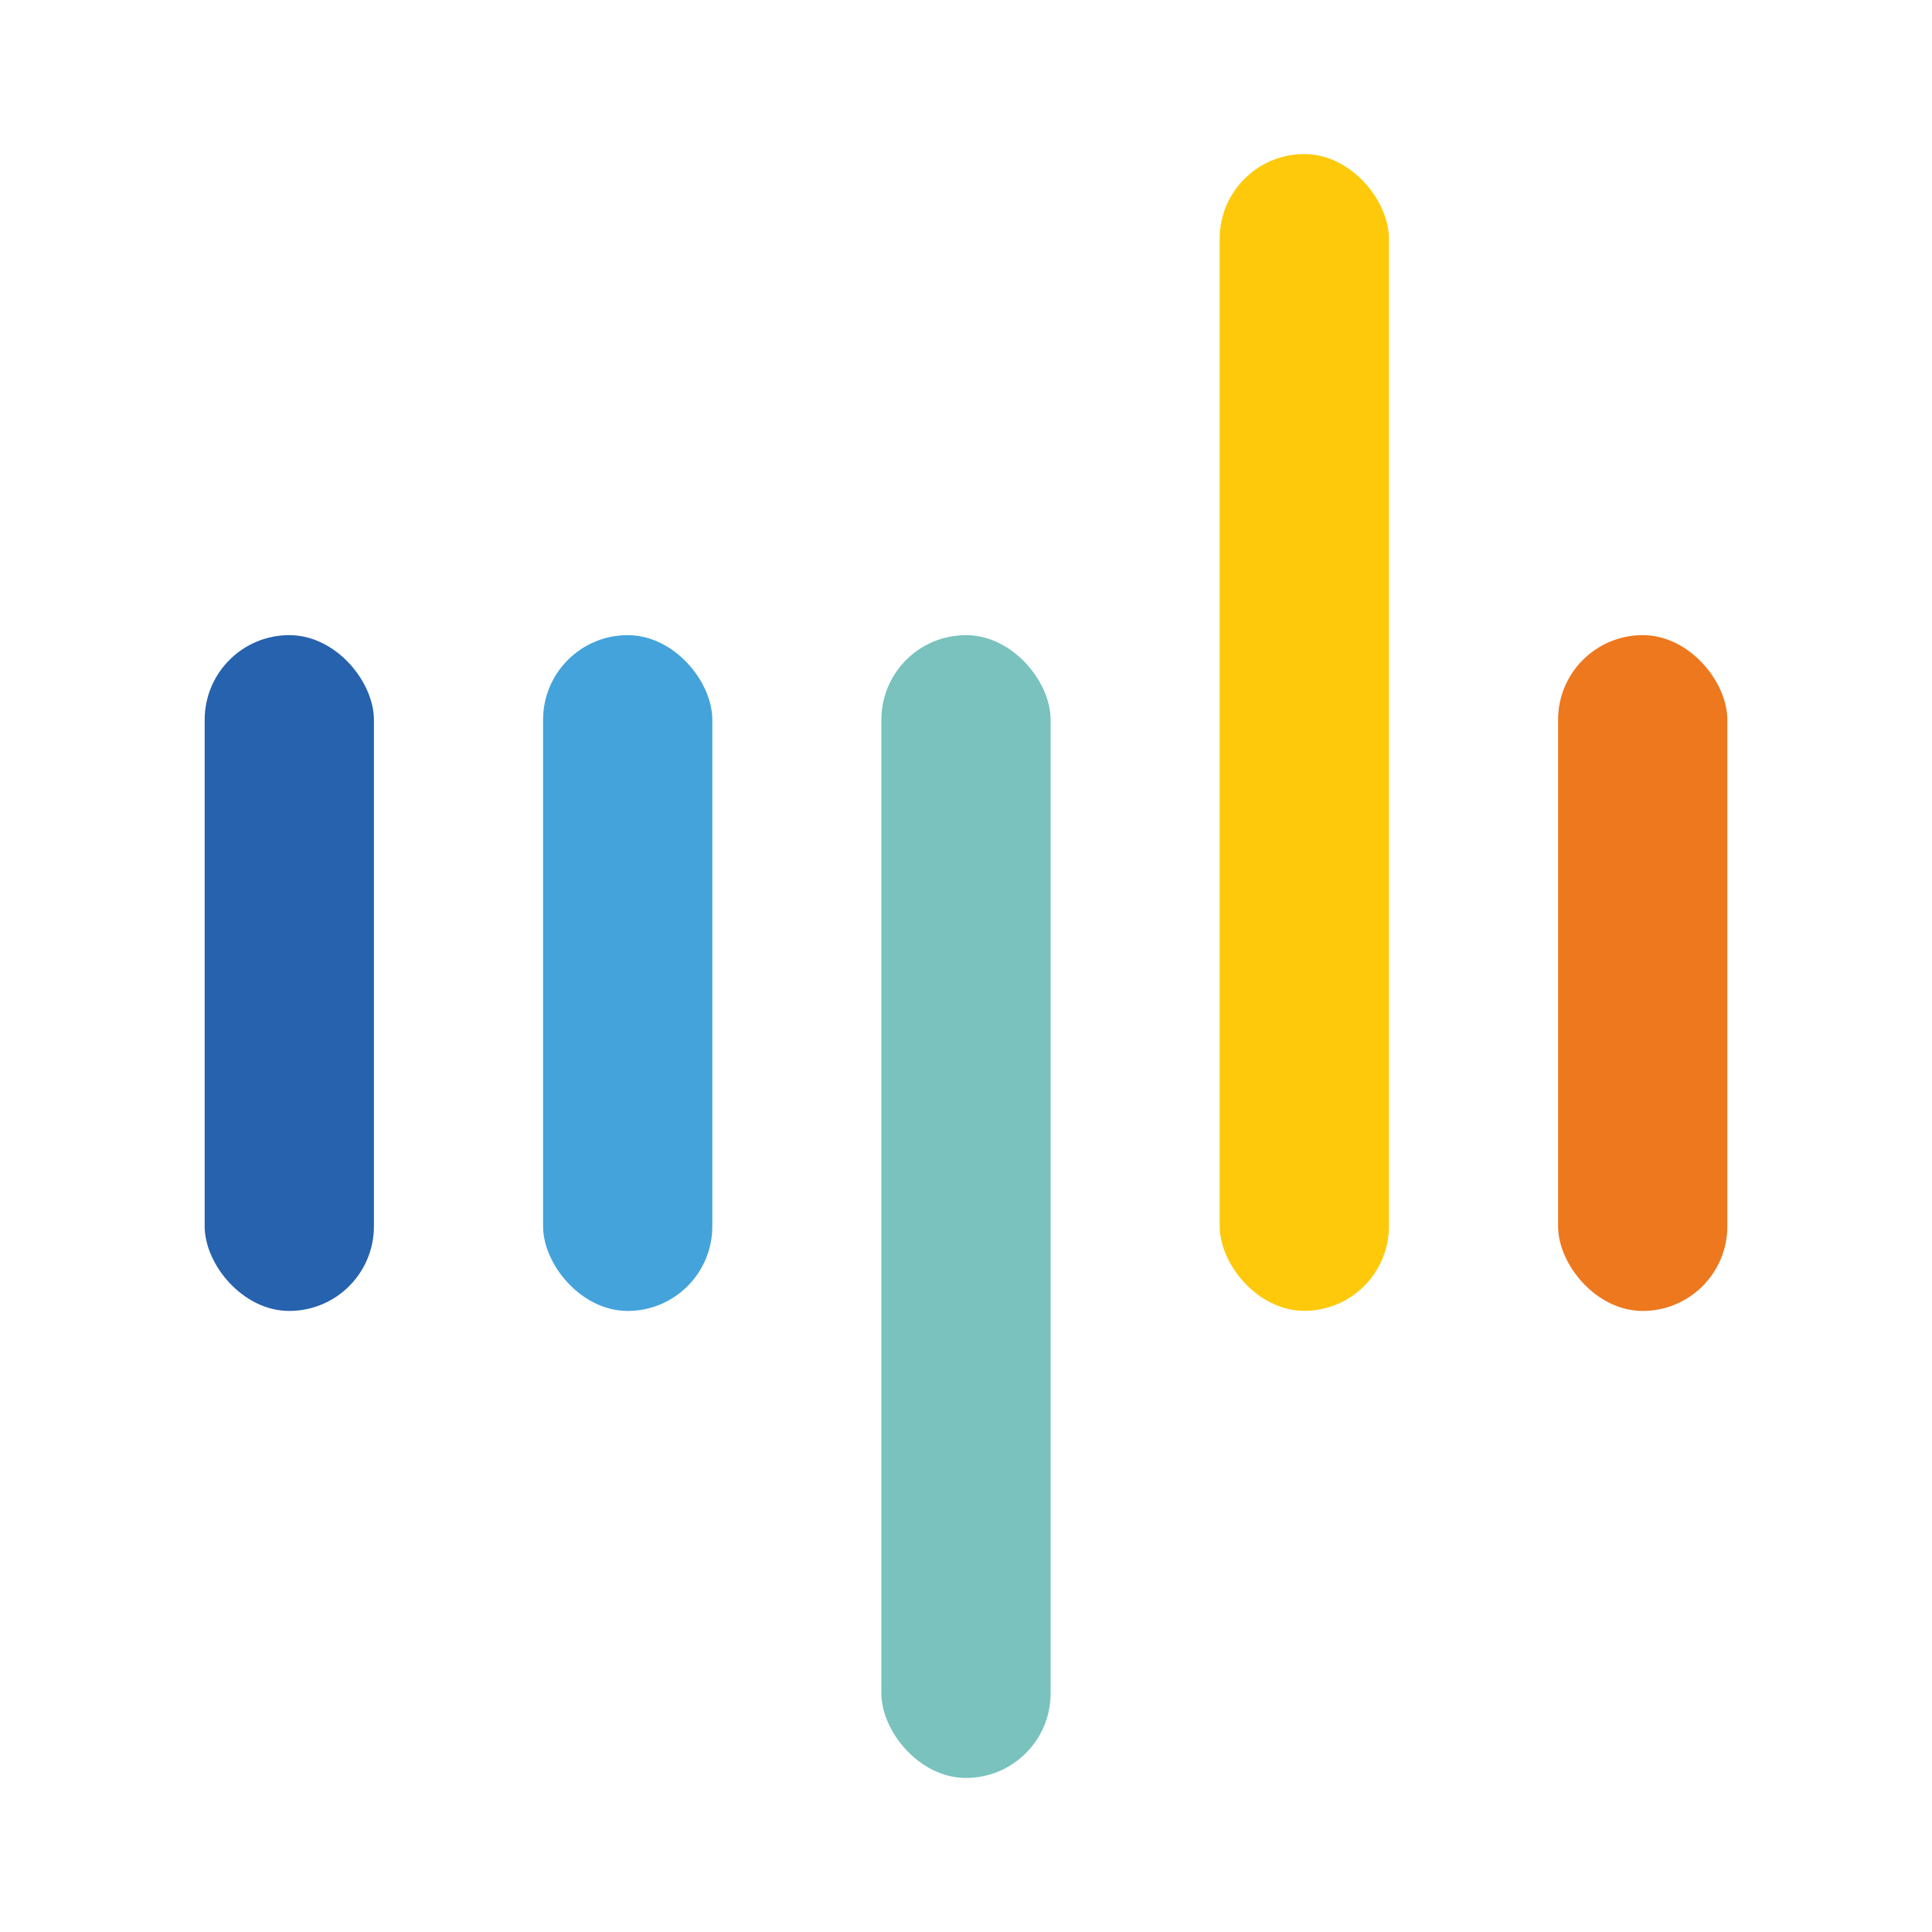
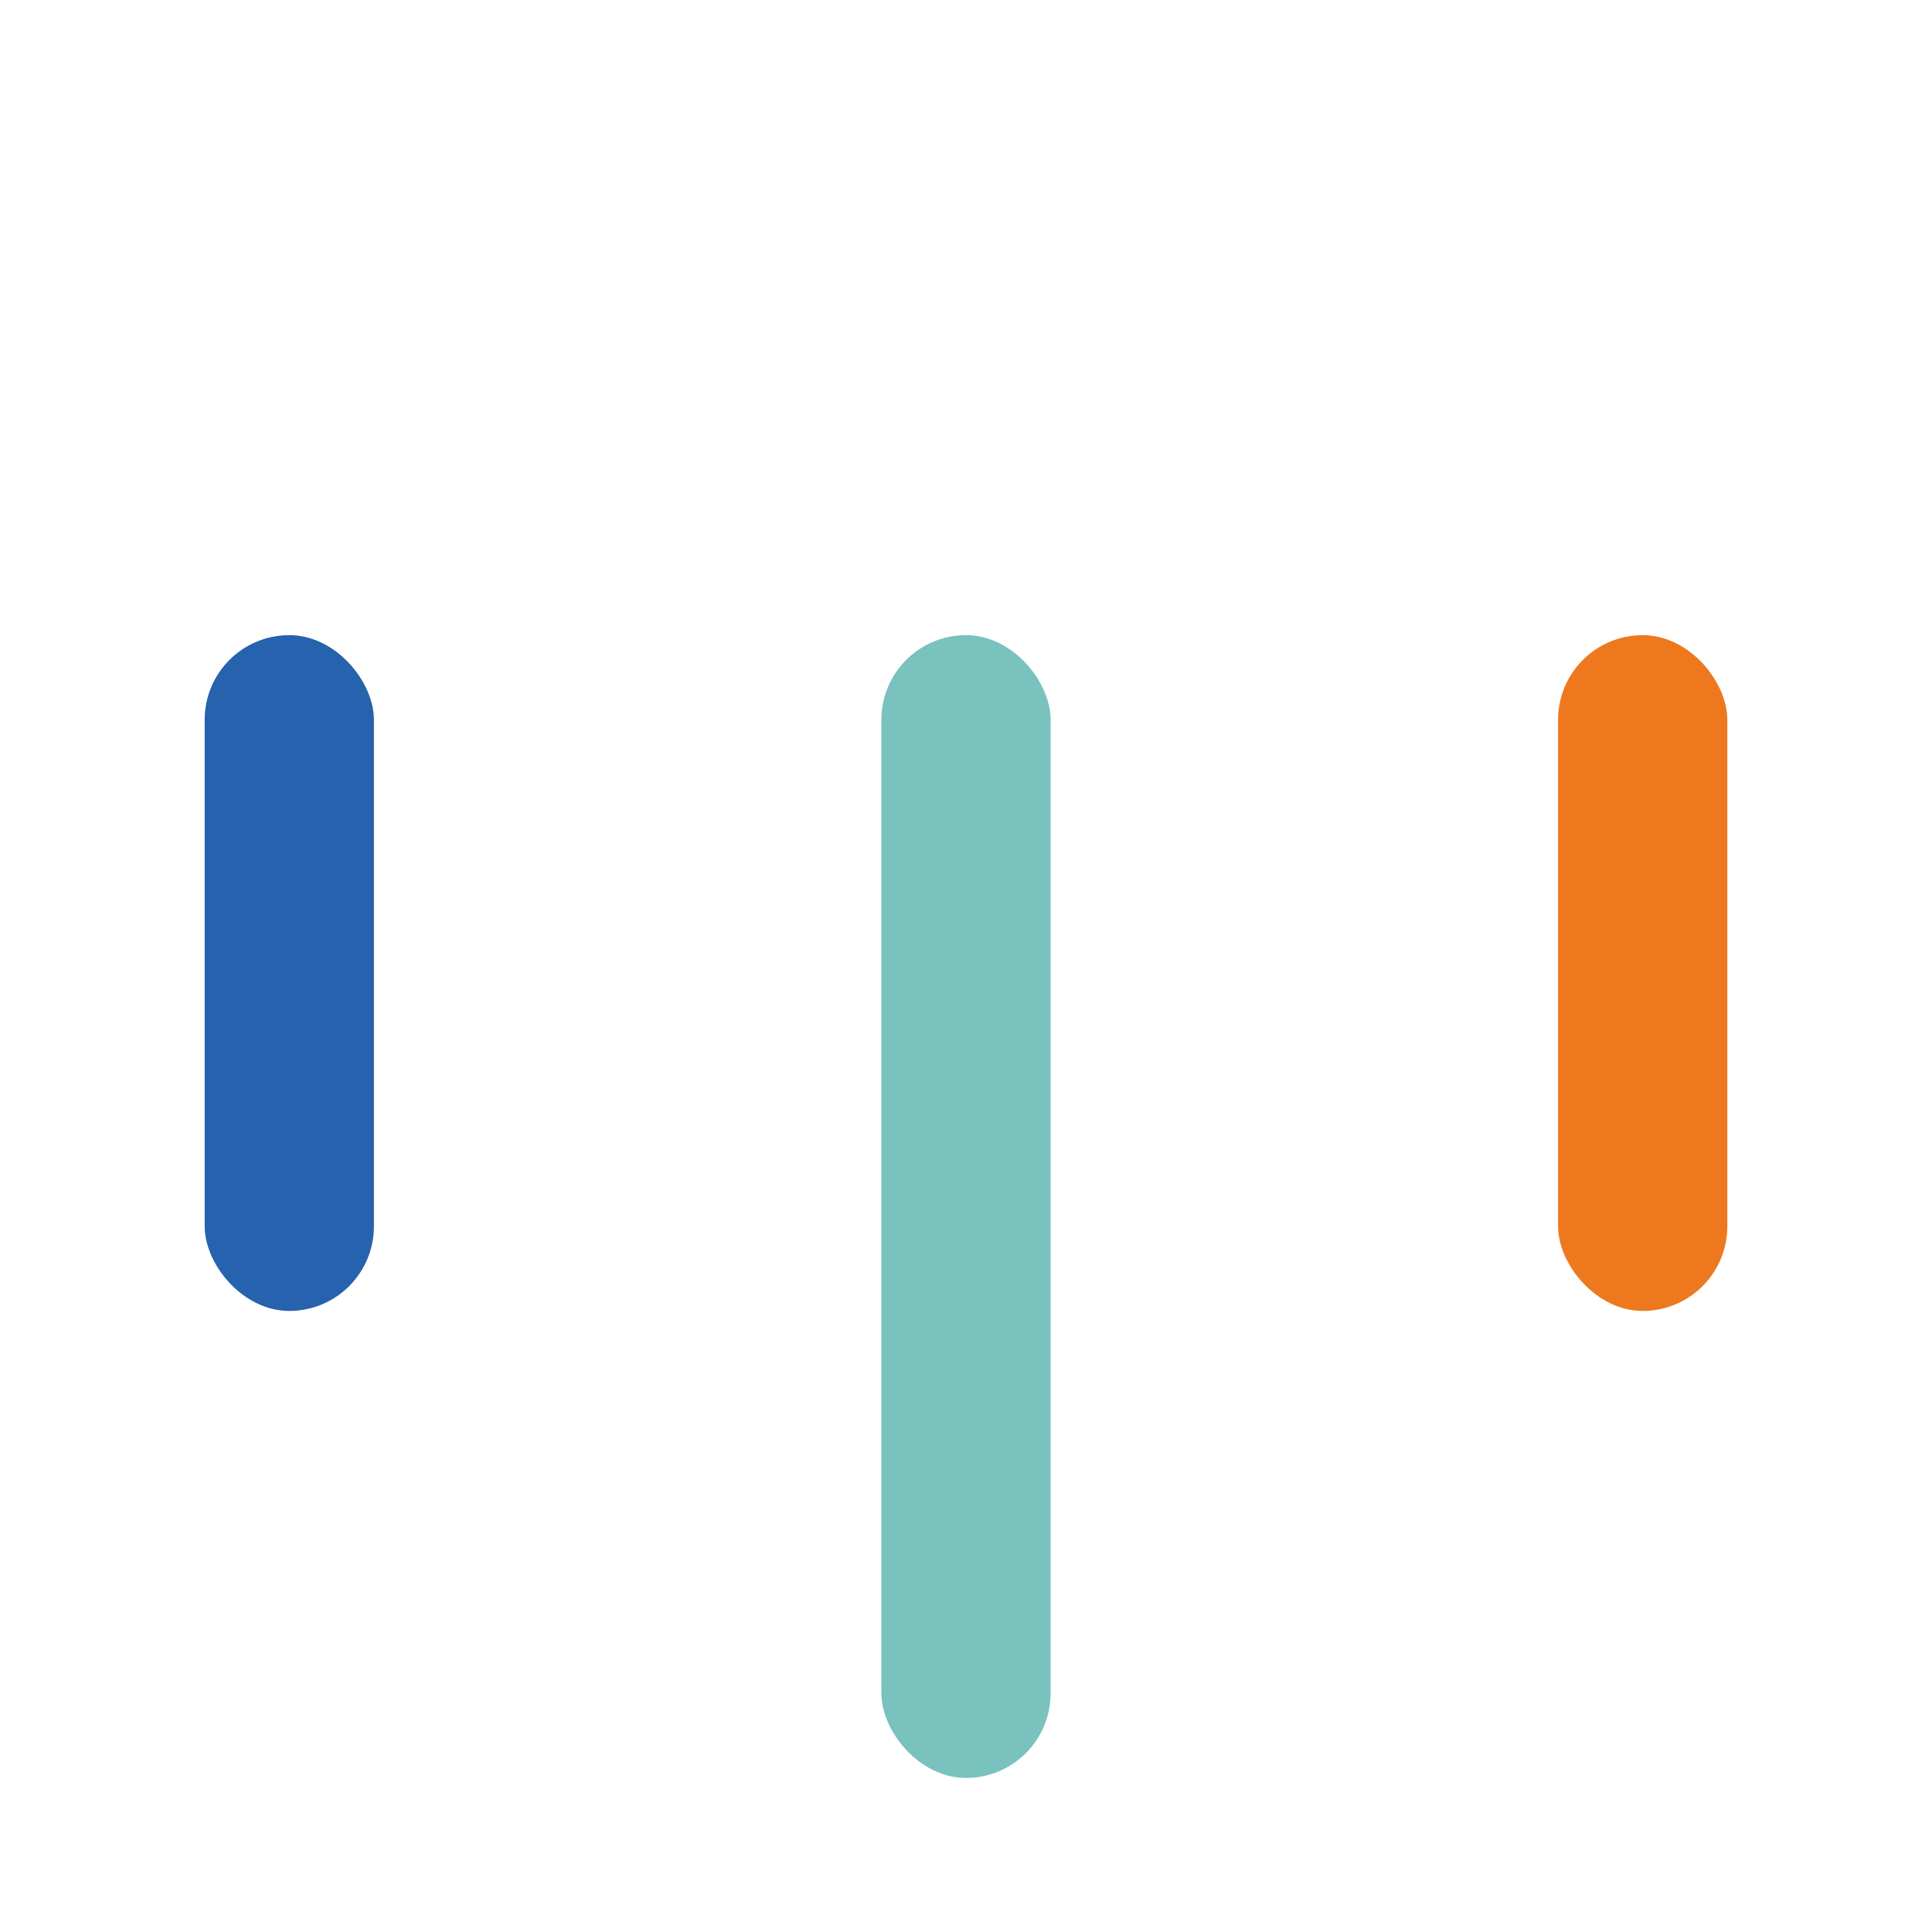
<svg xmlns="http://www.w3.org/2000/svg" id="favicon" viewBox="0 0 192 192">
  <defs>
    <style>.cls-1{fill:#ed781e;}.cls-1,.cls-2,.cls-3,.cls-4,.cls-5{stroke-width:0px;}.cls-2{fill:#44a3db;}.cls-3{fill:#2662ad;}.cls-4{fill:#fec90b;}.cls-5{fill:#79c2be;}</style>
  </defs>
  <rect class="cls-1" x="154.84" y="63.12" width="16.82" height="67.16" rx="8.41" ry="8.41" />
  <rect class="cls-3" x="20.34" y="63.12" width="16.82" height="67.16" rx="8.41" ry="8.41" />
-   <rect class="cls-2" x="53.97" y="63.12" width="16.82" height="67.16" rx="8.41" ry="8.41" />
  <rect class="cls-5" x="87.59" y="63.12" width="16.82" height="113.57" rx="8.41" ry="8.41" />
-   <rect class="cls-4" x="121.21" y="15.31" width="16.82" height="114.96" rx="8.41" ry="8.41" />
</svg>